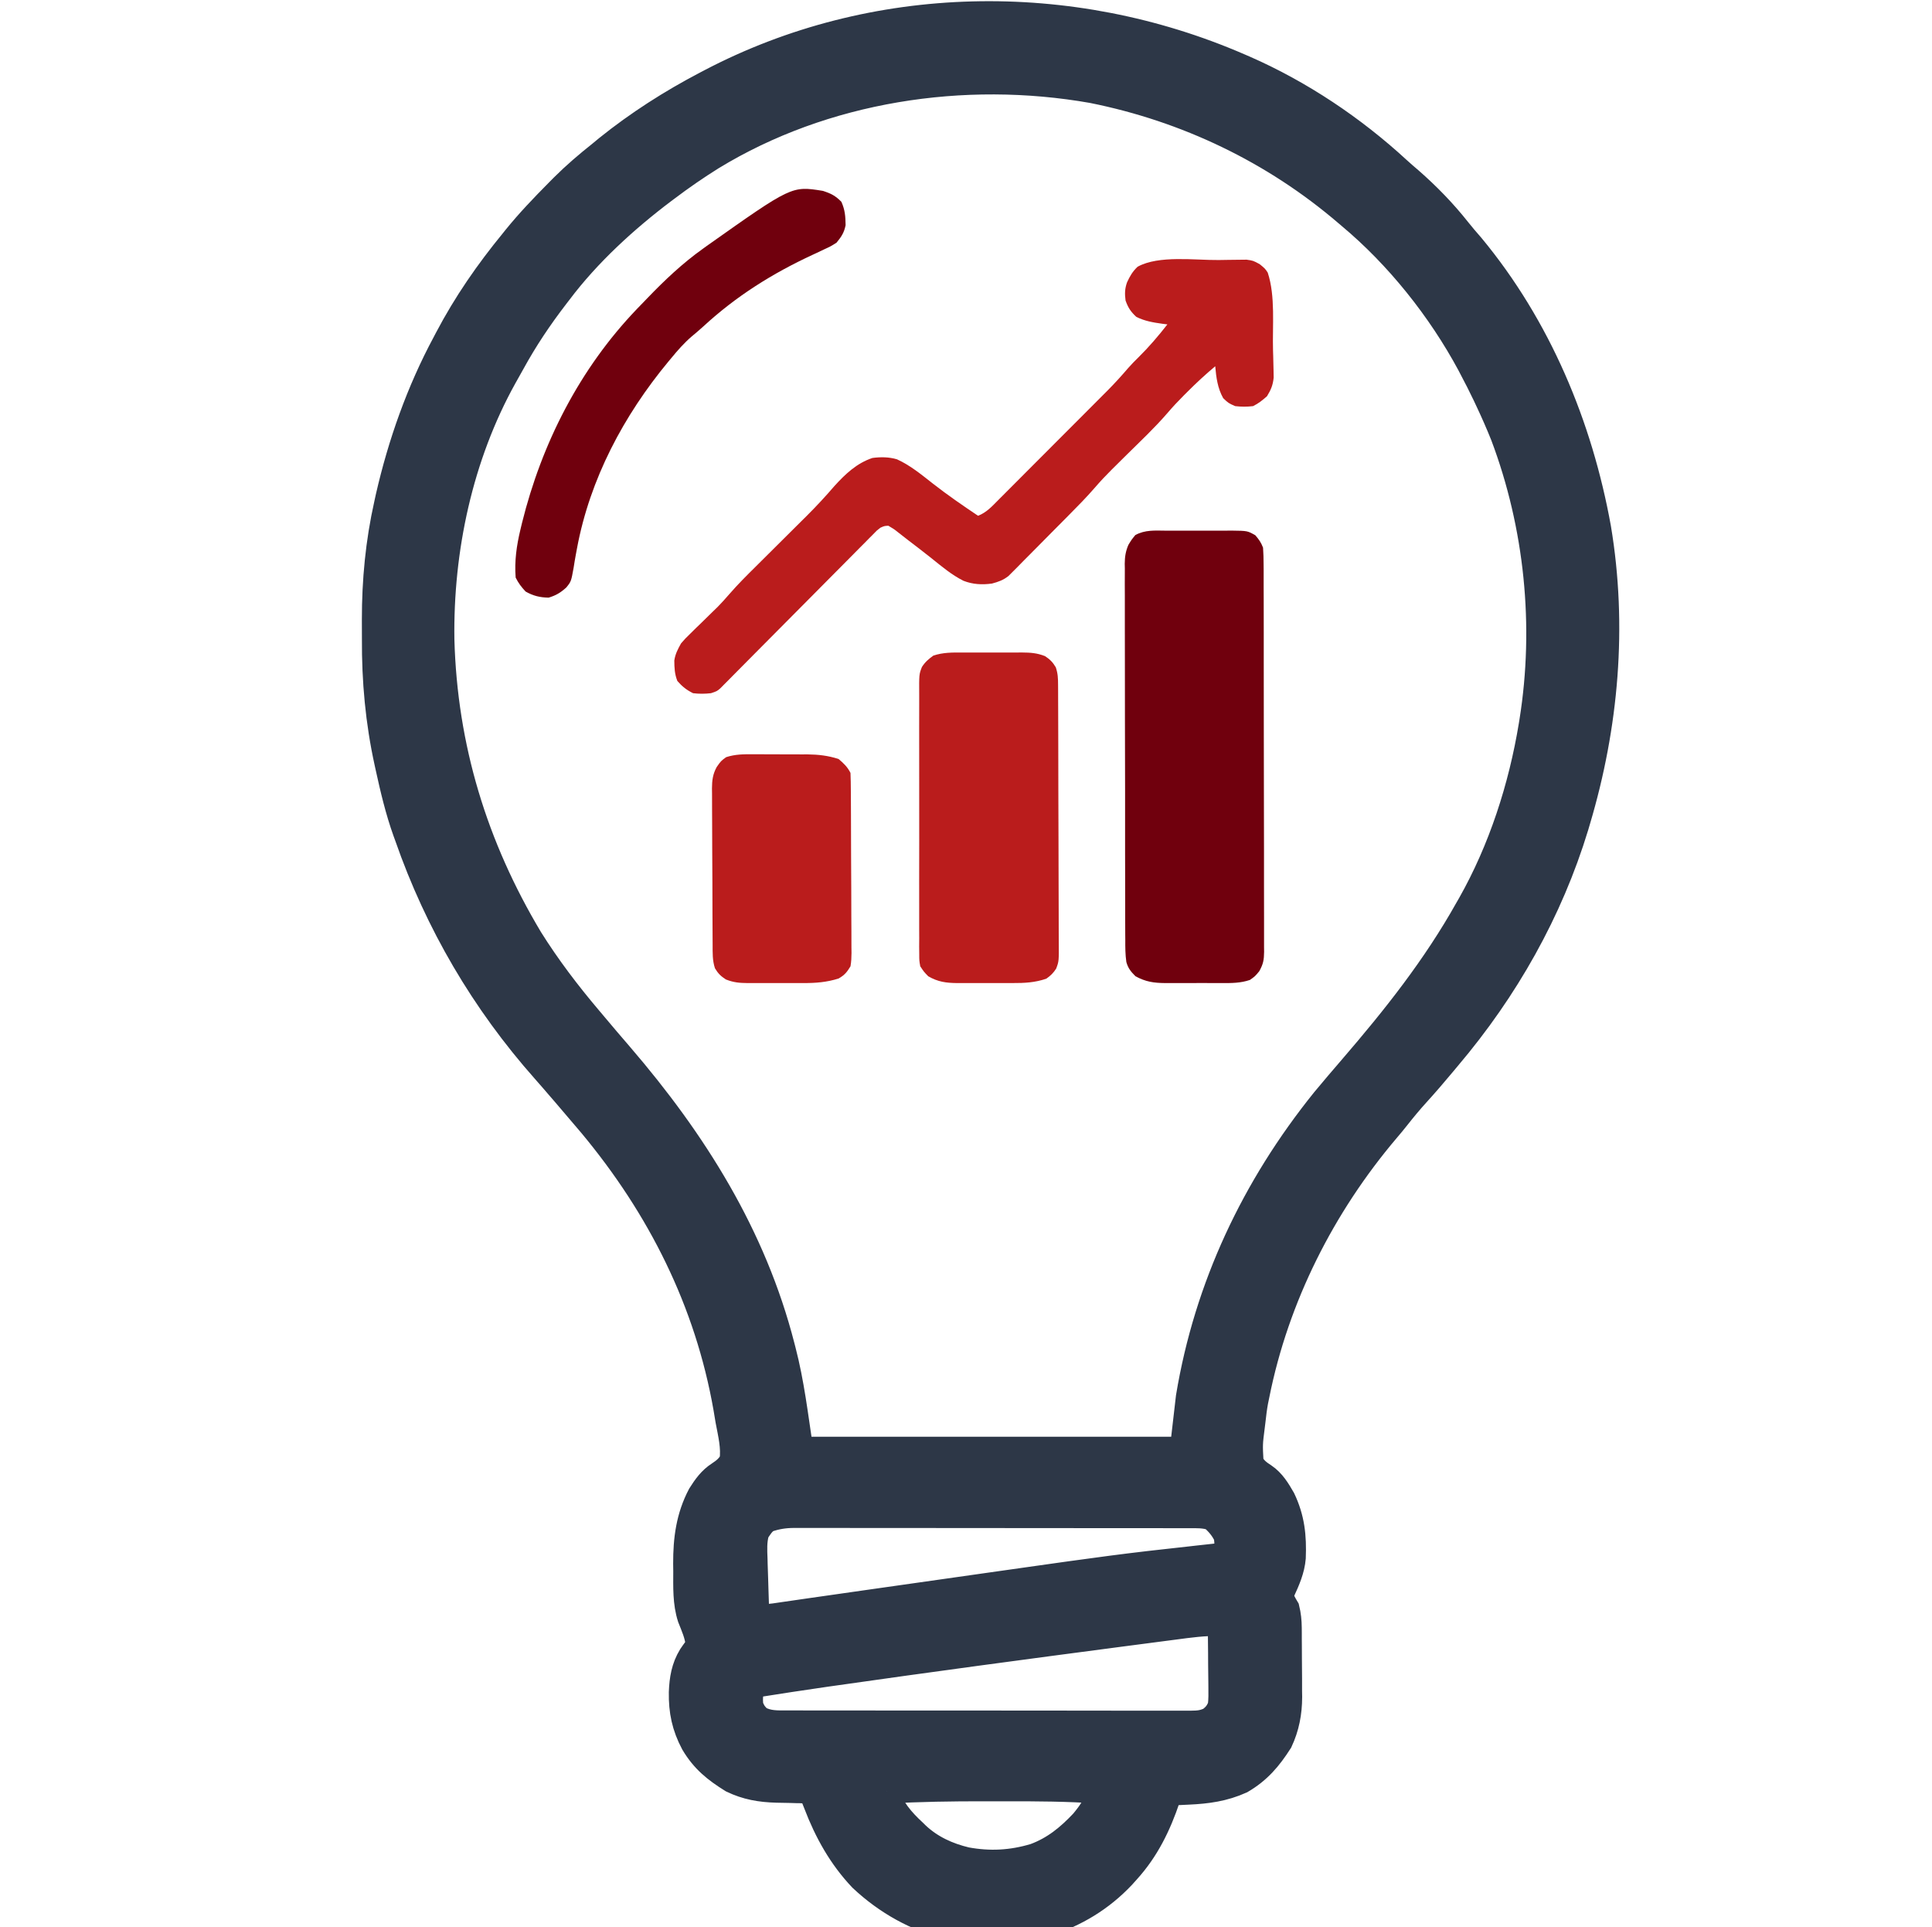
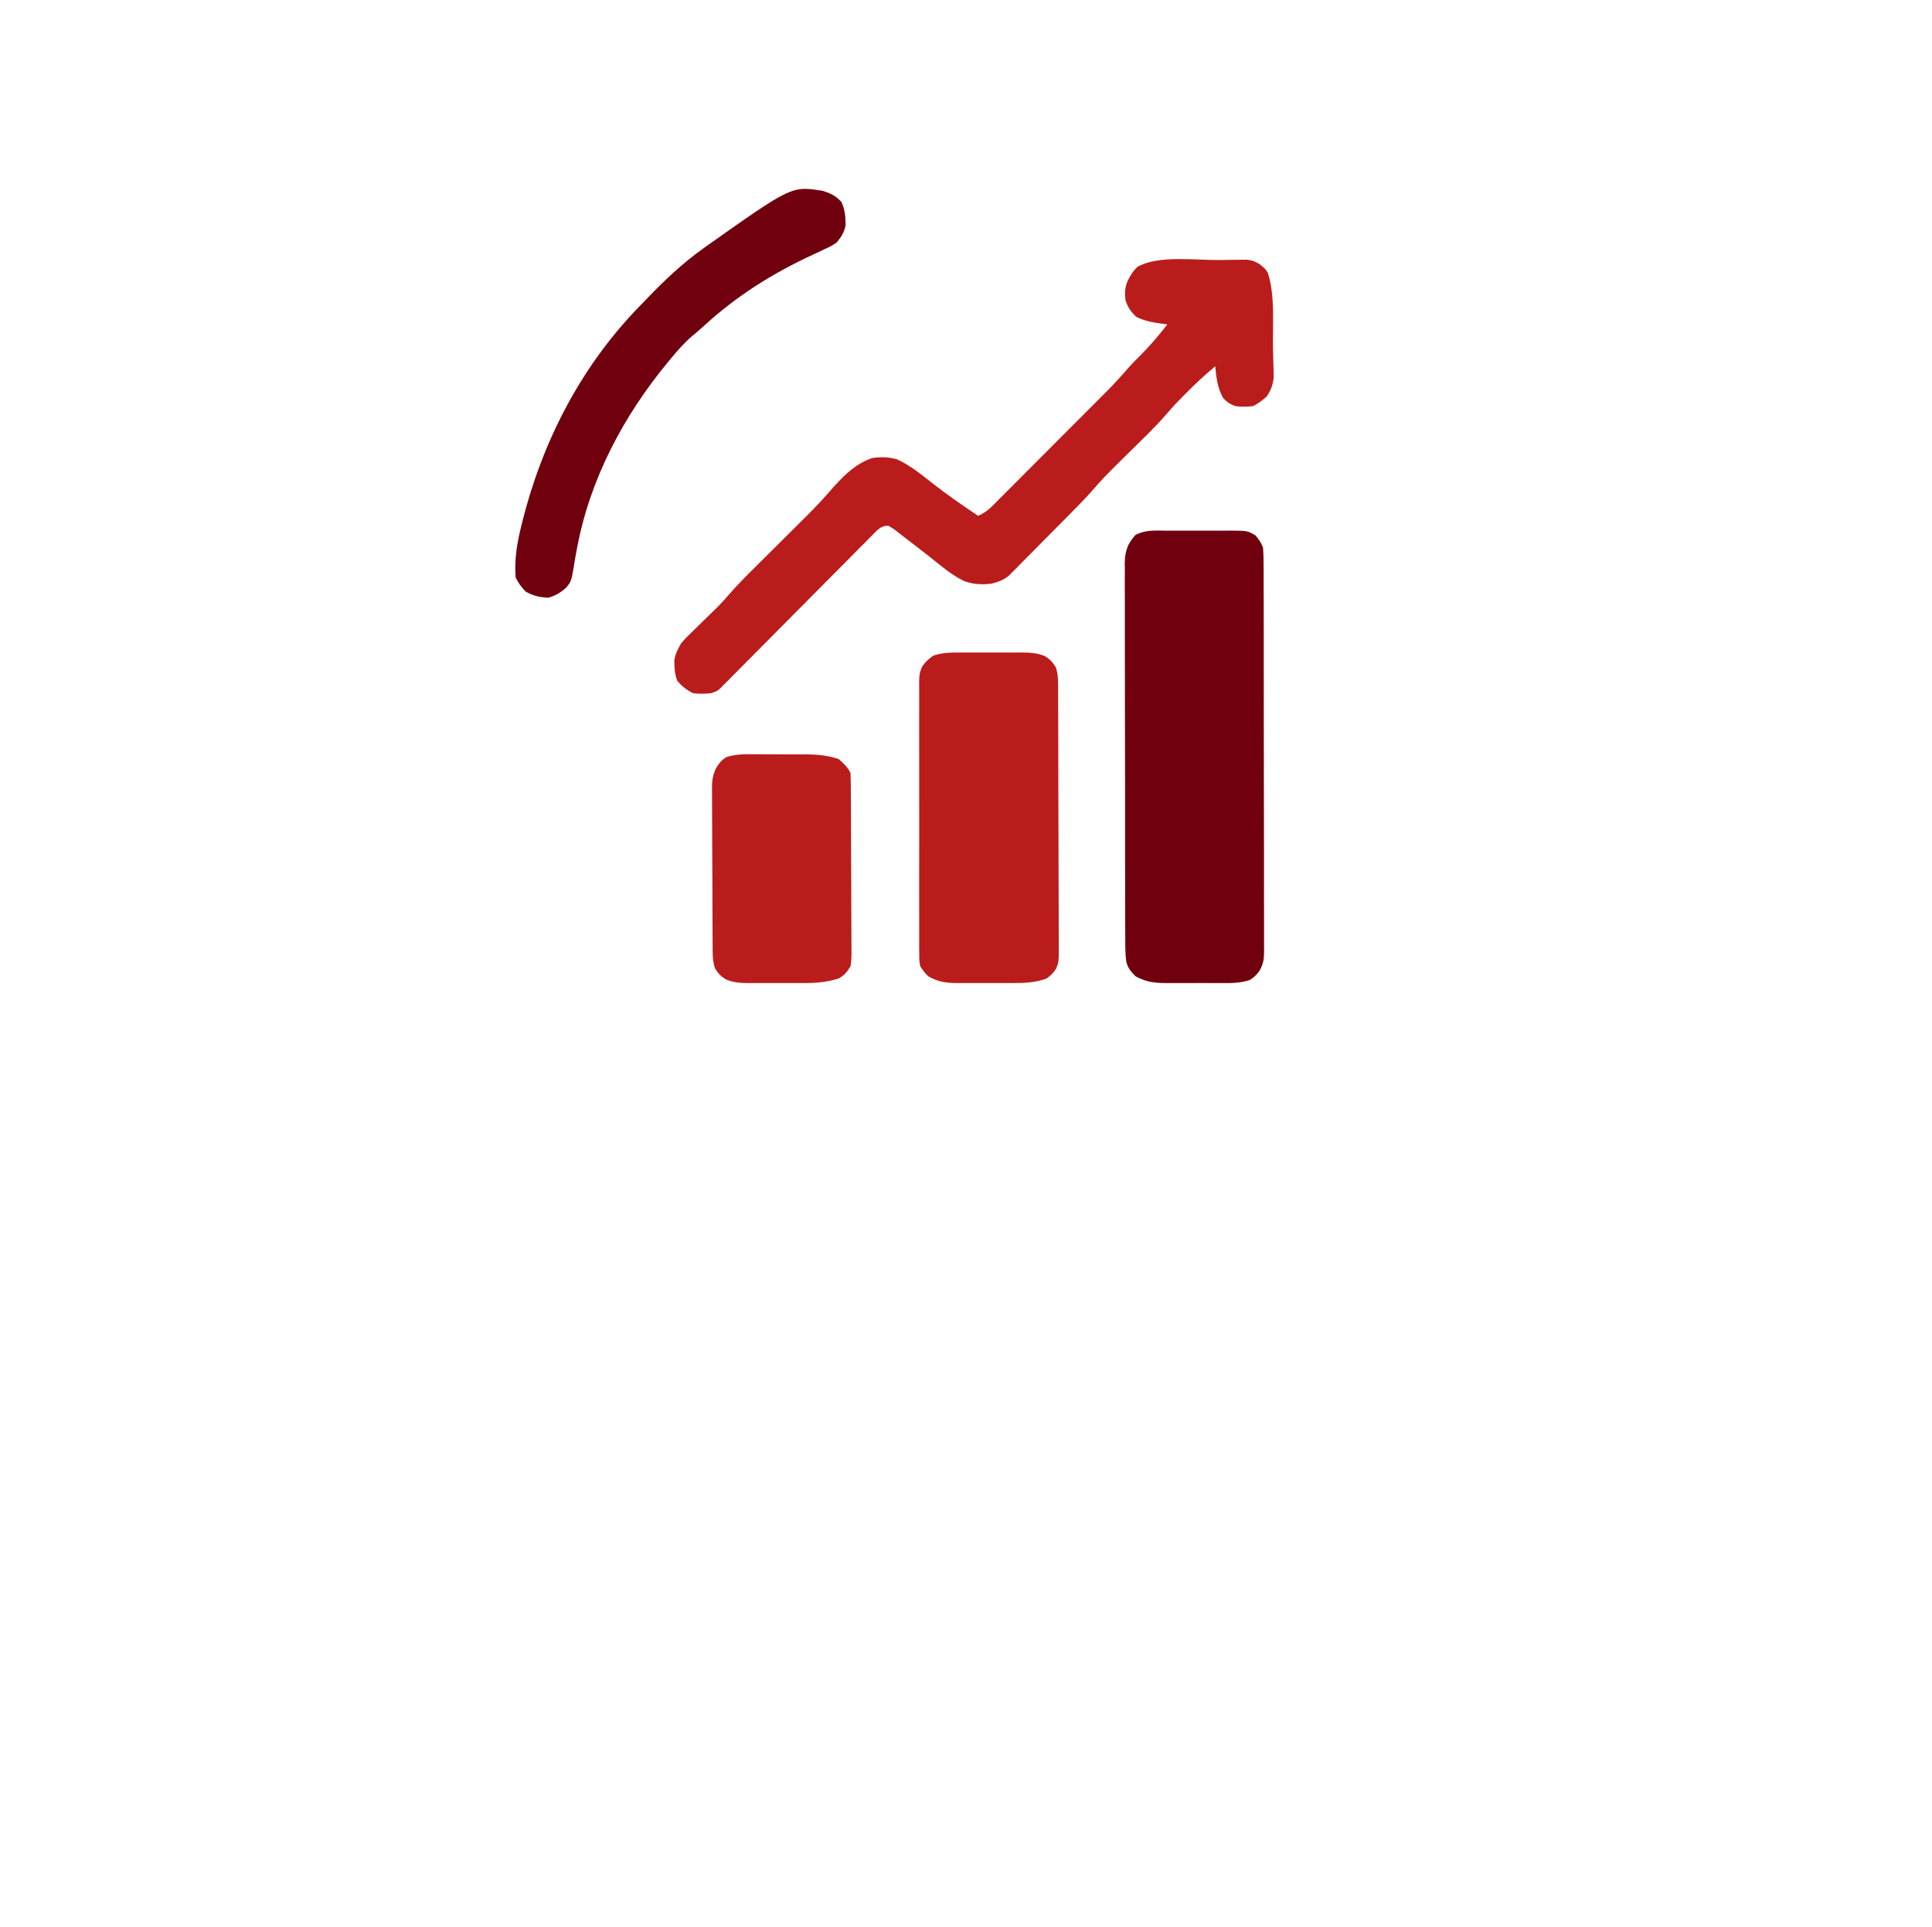
<svg xmlns="http://www.w3.org/2000/svg" version="1.1" viewBox="0 0 384 383">
-   <path fill="#2D3747" fill-opacity="1" fill-rule="nonzero" stroke="#2D3747" stroke-width="4.75" d="M246.39,12.97L247.41,13.41C258.58,18.3,269.03 25.3, 277.99 33.55 C278.78,34.27,279.57 34.96, 280.39 35.65 C283.84,38.67,287.05 41.96, 289.9 45.56 C290.78,46.67,291.69 47.73, 292.62 48.79 C305.93,64.84,314.16 84.52, 317.84 104.93 C321.09,124.4,319.35 144.27, 313.73 163.1 C313.63,163.46,313.52 163.82, 313.41 164.19 C308.25,181.18,299.43 196.73, 287.98 210.24 L286.92,211.51C285.24,213.52,283.54 215.51, 281.77 217.45 C280.38,218.98,279.07 220.56, 277.79 222.19 C277.14,223.01,276.48 223.81, 275.8 224.6 C263.03,239.65,253.83 257.82, 249.96 277.19 L249.68,278.55C249.45,279.81,249.3 281.06, 249.16 282.34 L249.04,283.31C248.57,286.98,248.57 286.98, 248.77 290.66 C249.51,291.87,250.17 292.4, 251.35 293.16 C253.07,294.32,254.08 296.02, 255.1 297.79 C256.96,301.71,257.33 305.27, 257.16 309.57 C256.96,311.96,256.01 314.11, 255.02 316.26 L254.71,317.2C255.21,318.41,255.21 318.41, 255.9 319.57 C256.22,320.88,256.35 322.11, 256.36 323.46 L256.37,324.57L256.37,325.75L256.38,327C256.39,327.86,256.39 328.73, 256.39 329.59 C256.39,330.9,256.4 332.22, 256.42 333.52 C256.42,334.37,256.42 335.21, 256.42 336.06 L256.44,337.23C256.43,340.38,255.88 343.27, 254.54 346.14 C252.39,349.5,250.27 352.01, 246.79 354.04 C243.28,355.62,239.94 356.07, 236.14 356.24 L235.08,356.29C234.23,356.34,233.38 356.38, 232.53 356.41 L232.2,357.42C230.4,362.77,228.03 367.65, 224.2 371.87 L223.23,372.95C218.98,377.45,213.88 380.53, 207.97 382.42 C201.74,384.27,195.02 384.48, 188.68 383.08 C182.04,381.45,176.11 378.13, 171.12 373.45 C167.03,369.15,164.19 364.06, 162.09 358.54 C161.82,357.83,161.52 357.12, 161.22 356.41 C160.2,355.91,159.46 355.96, 158.32 355.94 C157.9,355.93,157.47 355.91, 157.03 355.9 C156.14,355.88,155.25 355.86, 154.35 355.85 C151.11,355.76,148.34 355.29, 145.41 353.88 C142.09,351.81,139.71 349.91, 137.68 346.5 C135.89,343.13,135.25 340.05, 135.31 336.28 C135.41,333.65,135.8 331.28, 137.19 329 C137.54,328.48,137.91 327.96, 138.29 327.45 L138.64,326.71C138.46,324.88,137.7 323.22, 137.03 321.52 C136.05,318.47,136.19 315.35, 136.19 312.17 L136.17,310.73C136.16,305.81,136.73 301.39, 139.04 297 C140.09,295.34,141.14 293.86, 142.81 292.79 C143.97,292.02,144.64 291.46, 145.37 290.26 C145.76,287.64,145.06 284.91, 144.58 282.34 C144.44,281.5,144.3 280.66, 144.16 279.83 C140.47,258.75,131.01 239.98, 117.36 223.6 C116.27,222.31,115.18 221.03, 114.08 219.75 L112.93,218.4L111.75,217.02L111.15,216.33C110.14,215.15,109.12 213.97, 108.09 212.81 C95.98,199.16,86.8 183.49, 80.8 166.27 L80.46,165.34C78.94,161.1,77.92 156.75, 76.96 152.36 L76.79,151.58C75,143.44,74.26 135.26, 74.31 126.94 C74.32,125.67,74.31 124.4, 74.3 123.13 C74.29,115.39,75.02 107.7, 76.72 100.14 L77.02,98.76C79.46,88.09,83.14 77.68, 88.33 68.03 L88.77,67.19C92.41,60.26,96.83 53.88, 101.8 47.83 L102.31,47.19C104.94,43.94,107.8 40.96, 110.73 38 L111.77,36.95C114.13,34.6,116.62 32.47, 119.23 30.4 C119.68,30.03,120.13 29.66, 120.57 29.29 C126.69,24.37,133.27 20.17, 140.22 16.53 L141.02,16.11C173.63,-1.01,212.77 -1.61, 246.39 12.97 M141.59,31.41C138.53,33.32,135.57 35.36, 132.7 37.53 L132,38.05C124.43,43.76,117.01 50.54, 111.3 58.13 L110.69,58.92C107.41,63.18,104.49 67.53, 101.91 72.25 C101.41,73.16,100.9 74.06, 100.39 74.96 C91.63,90.69,87.68 109.2, 87.94 127.1 C88.52,148.51,94.54 168.15, 105.5 186.46 C108.98,192.02,113 197.31, 117.25 202.32 L118.27,203.53C119.97,205.56,121.69 207.58, 123.42 209.58 C138.15,226.71,149.95 245.48, 155.6 267.53 L155.81,268.34C157.49,274.79,158.24 281.27, 159.24 287.88 L234.9,287.88L236.09,277.59C239.73,255.65,249.11 235.83, 263.03 218.56 C264.83,216.38,266.67 214.24, 268.52 212.09 C277.12,202.11,285.1 192.05, 291.55 180.53 L292.07,179.63C298.22,168.76,302.21 156.4, 304.23 144.09 L304.36,143.29C307.39,124.36,305.37 104.5, 298.62 86.62 C297.66,84.22,296.62 81.86, 295.51 79.52 L295.1,78.64C294.22,76.8,293.3 74.98, 292.34 73.18 L291.97,72.47C286.08,61.53,277.73 51.04, 268.18 43.07 L267.58,42.56C253.11,30.15,235.76 21.86, 217.08 18.12 C191.55,13.62,163.85 17.83, 141.59 31.41 M152.5,302.15C151.57,302.86,151.19 303.52, 150.52 304.52 C150.01,306.27,150.11 308.02, 150.18 309.82 L150.2,310.77C150.23,311.76,150.27 312.76, 150.3 313.76 L150.36,315.79C150.41,317.45,150.47 319.11, 150.52 320.76 C151.74,321.14,152.64 321.16, 153.9 320.98 L155,320.82L156.22,320.64L157.55,320.45C158.79,320.27,160.02 320.09, 161.27 319.91 C162.62,319.72,163.98 319.52, 165.34 319.33 C167.53,319.02,169.72 318.7, 171.91 318.39 C179.9,317.24,187.9 316.11, 195.9 314.98 C198.35,314.64,200.79 314.29, 203.24 313.94 C206.04,313.54,208.85 313.15, 211.66 312.75 L213.03,312.56C218.18,311.84,223.32 311.16, 228.48 310.56 L229.91,310.4C232.18,310.14,234.44 309.88, 236.71 309.64 L237.94,309.5C238.7,309.41,239.46 309.33, 240.22 309.25 L241.23,309.14L242.11,309.04L242.82,308.88L243.62,308.09C243.78,306.75,243.78 306.75, 243.62 305.31 C242.94,303.86,242.05 302.8, 240.84 301.75 C239.33,301.24,237.9 301.3, 236.33 301.3 L235.29,301.3C234.13,301.3,232.97 301.29, 231.82 301.3 L229.34,301.29C227.09,301.29,224.84 301.29, 222.59 301.29 C220.71,301.29,218.83 301.29, 216.95 301.29 C212.52,301.28,208.1 301.28, 203.67 301.28 C199.1,301.28,194.52 301.28, 189.95 301.27 C186.03,301.27,182.11 301.26, 178.19 301.26 C175.84,301.26,173.5 301.26, 171.16 301.26 C168.95,301.25,166.75 301.25, 164.55 301.25 C163.74,301.26,162.93 301.25, 162.12 301.25 C161.02,301.25,159.91 301.25, 158.81 301.25 L157.84,301.25C155.91,301.26,154.32 301.51, 152.5 302.15 M233.4,323.46C232.81,323.54,232.22 323.61, 231.63 323.69 C230.03,323.9,228.42 324.11, 226.82 324.32 C225.47,324.5,224.12 324.68, 222.76 324.85 C203.64,327.36,184.52 329.92, 165.43 332.65 L164.28,332.81C159.43,333.51,154.57 334.25, 149.73 335.02 C149.25,336.46,149.21 337.48, 149.33 338.98 C149.95,340.32,149.95 340.32, 150.92 341.36 C152.7,342.34,154.43 342.27, 156.4 342.26 C156.75,342.26,157.11 342.26, 157.47 342.26 C158.66,342.27,159.84 342.27, 161.02 342.27 L163.56,342.27C165.87,342.28,168.17 342.28, 170.47 342.27 C172.4,342.27,174.32 342.28, 176.24 342.28 C180.77,342.28,185.31 342.28, 189.84 342.28 C194.52,342.28,199.2 342.28, 203.87 342.29 C207.89,342.3,211.9 342.3, 215.92 342.3 C218.32,342.3,220.72 342.3, 223.12 342.31 C225.37,342.31,227.63 342.31, 229.88 342.31 C230.71,342.31,231.54 342.31, 232.37 342.31 C233.5,342.31,234.63 342.31, 235.76 342.31 L236.75,342.31C238.19,342.3,239.1 342.23, 240.42 341.6 C241.47,340.79,241.92 340.22, 242.43 338.98 C242.58,337.73,242.57 336.5, 242.55 335.24 L242.54,334.16C242.53,333.02,242.52 331.88, 242.5 330.74 C242.5,329.97,242.49 329.2, 242.49 328.42 C242.47,326.53,242.45 324.64, 242.43 322.75 C239.38,322.63,236.42 323.06, 233.4 323.46 M176.27,356.02C177.3,359.28,179.32 361.63, 181.82 363.94 L182.39,364.5C185.14,367.07,188.45 368.57, 192.09 369.44 C196.74,370.29,201.06 370.06, 205.59 368.7 C209.46,367.27,212.31 364.92, 215.1 361.96 C216.68,360.04,217.82 358.48, 218.26 356.02 C212.12,355.59,205.99 355.56, 199.84 355.57 C198.44,355.57,197.05 355.57, 195.66 355.57 C189.19,355.56,182.74 355.66, 176.27 356.02 " />
  <path fill="#70000D" fill-opacity="1" fill-rule="nonzero" d="M231.68,105.45L233.1,105.45C234.09,105.45,235.07,105.45,236.06,105.45C237.57,105.46,239.08,105.45,240.59,105.45C241.55,105.45,242.51,105.45,243.47,105.45L244.84,105.44C247.95,105.48,247.95,105.48,249.51,106.37C250.24,107.23,250.64,107.78,251.04,108.83C251.12,109.95,251.15,111.03,251.15,112.15L251.16,113.17C251.16,114.3,251.16,115.44,251.16,116.57C251.16,117.38,251.16,118.2,251.17,119.01C251.17,121.21,251.18,123.42,251.18,125.63C251.18,127.47,251.18,129.32,251.18,131.16C251.19,135.5,251.19,139.85,251.19,144.19C251.19,148.68,251.2,153.16,251.21,157.64C251.22,161.49,251.23,165.34,251.23,169.19C251.23,171.49,251.23,173.79,251.23,176.09C251.24,178.25,251.24,180.41,251.24,182.57C251.24,183.37,251.24,184.16,251.24,184.95C251.25,186.04,251.25,187.12,251.24,188.2L251.25,189.16C251.23,190.75,251.09,191.54,250.3,192.98C249.46,194,249.46,194,248.43,194.73C246.56,195.36,244.84,195.36,242.88,195.35L241.65,195.35C240.8,195.35,239.95,195.35,239.1,195.34C237.8,195.34,236.51,195.34,235.21,195.35C234.38,195.35,233.55,195.35,232.72,195.35L231.55,195.35C229.3,195.33,227.69,195.09,225.69,194C224.77,193.08,224.22,192.42,223.87,191.17C223.66,189.7,223.65,188.25,223.66,186.76L223.65,185.77C223.65,184.67,223.64,183.57,223.64,182.47L223.64,180.1C223.64,177.96,223.63,175.82,223.63,173.68C223.63,172.34,223.63,171,223.62,169.66C223.62,165.48,223.62,161.29,223.62,157.11C223.61,152.27,223.61,147.44,223.59,142.61C223.59,138.87,223.58,135.14,223.58,131.4C223.58,129.17,223.58,126.94,223.57,124.71C223.57,122.61,223.57,120.51,223.57,118.41C223.57,117.64,223.57,116.87,223.56,116.1C223.56,115.05,223.56,114,223.57,112.95L223.55,112.02C223.57,110.61,223.72,109.59,224.27,108.29C224.9,107.25,224.9,107.25,225.66,106.32C227.6,105.27,229.52,105.43,231.68,105.45" />
  <path fill="#BA1C1C" fill-opacity="1" fill-rule="nonzero" d="M 242.242 51.672 C 242.809 51.664 243.375 51.656 243.941 51.645 C 244.742 51.629 245.547 51.621 246.352 51.617 L 247.762 51.602 C 249.062 51.785 249.062 51.785 250.371 52.492 C 251.441 53.371 251.441 53.371 251.969 54.164 C 253.523 58.844 252.887 64.742 253.023 69.613 L 253.059 70.746 C 253.09 71.672 253.109 72.598 253.125 73.523 L 253.152 75.031 C 253.008 76.52 252.609 77.453 251.836 78.723 C 250.941 79.531 250.141 80.164 249.062 80.703 C 247.859 80.852 246.703 80.844 245.496 80.703 C 244.16 80.109 244.16 80.109 243.121 79.121 C 242.004 77.141 241.734 75.016 241.535 72.781 C 239.609 74.398 237.762 76.098 235.988 77.883 L 235.297 78.57 C 234.156 79.715 233.062 80.875 232.016 82.105 C 229.492 85.027 226.664 87.676 223.922 90.387 C 223.16 91.141 222.402 91.895 221.641 92.648 L 220.949 93.332 C 219.801 94.477 218.699 95.641 217.641 96.871 C 215.961 98.812 214.164 100.629 212.355 102.453 L 211.266 103.551 C 210.512 104.312 209.754 105.074 208.996 105.836 C 208.031 106.809 207.066 107.781 206.105 108.758 C 205.18 109.699 204.25 110.629 203.32 111.562 L 202.281 112.625 L 201.301 113.602 L 200.445 114.461 C 199.391 115.289 198.453 115.613 197.168 115.961 C 195.207 116.23 193.352 116.137 191.5 115.414 C 189.176 114.258 187.188 112.574 185.172 110.957 C 183.629 109.727 182.055 108.527 180.484 107.328 C 179.805 106.809 179.129 106.281 178.461 105.75 C 177.684 105.133 177.684 105.133 176.57 104.473 C 175.77 104.512 175.77 104.512 174.984 104.867 C 174.258 105.422 174.258 105.422 173.57 106.148 L 172.738 106.977 L 171.844 107.891 L 170.887 108.848 C 169.844 109.895 168.805 110.949 167.766 112 C 167.043 112.727 166.32 113.453 165.598 114.18 C 163.496 116.289 161.398 118.406 159.305 120.52 C 156.453 123.395 153.602 126.27 150.746 129.137 C 149.676 130.211 148.613 131.289 147.547 132.363 L 145.594 134.332 L 144.695 135.246 L 143.867 136.074 L 143.152 136.797 C 142.5 137.352 142.5 137.352 141.312 137.75 C 140.105 137.887 138.953 137.898 137.75 137.75 C 136.414 137.082 135.609 136.43 134.629 135.32 C 134.082 133.922 134.039 132.742 134.023 131.25 C 134.227 129.926 134.715 129.016 135.371 127.844 C 136.227 126.863 136.227 126.863 137.211 125.906 L 138.297 124.832 L 139.434 123.734 C 140.168 123.016 140.906 122.293 141.641 121.57 L 142.629 120.613 C 143.438 119.785 144.215 118.93 144.965 118.055 C 146.645 116.117 148.457 114.32 150.277 112.52 L 151.363 111.438 C 152.695 110.113 154.027 108.789 155.359 107.465 C 156.672 106.164 157.98 104.859 159.289 103.555 L 160.32 102.535 C 162.25 100.613 164.102 98.617 165.875 96.551 C 168.051 94.168 170.289 92.043 173.402 91.004 C 175.062 90.789 176.648 90.797 178.266 91.266 C 180.91 92.457 183.137 94.312 185.402 96.086 C 188.309 98.359 191.336 100.438 194.395 102.492 C 196.109 101.832 197.254 100.535 198.516 99.262 L 199.277 98.504 C 200.105 97.676 200.93 96.844 201.758 96.016 L 203.488 94.281 C 204.699 93.07 205.91 91.859 207.117 90.645 C 208.66 89.094 210.207 87.547 211.754 86 C 212.945 84.809 214.141 83.613 215.332 82.418 C 215.898 81.848 216.469 81.277 217.039 80.707 C 217.84 79.906 218.637 79.105 219.438 78.301 L 220.141 77.598 C 221.57 76.156 222.926 74.664 224.25 73.117 C 224.902 72.379 225.582 71.688 226.285 71 C 228.359 68.957 230.238 66.754 232.027 64.461 L 231.074 64.344 C 229.184 64.078 227.586 63.82 225.863 62.977 C 224.738 61.938 224.223 61.156 223.711 59.711 C 223.535 58.371 223.555 57.371 224.012 56.098 C 224.582 54.863 225.113 53.938 226.113 53 C 230.344 50.68 237.457 51.723 242.242 51.672 M 191.266 129.668 L 192.543 129.664 C 193.434 129.664 194.32 129.664 195.211 129.672 C 196.57 129.676 197.93 129.672 199.289 129.664 C 200.152 129.664 201.02 129.664 201.887 129.668 L 203.113 129.66 C 204.828 129.676 206.086 129.75 207.699 130.379 C 208.691 131.035 209.238 131.578 209.844 132.598 C 210.27 133.867 210.293 134.777 210.301 136.109 L 210.309 137.578 L 210.312 139.191 L 210.32 140.891 C 210.328 142.75 210.332 144.609 210.336 146.473 L 210.34 148.391 C 210.348 151.402 210.355 154.41 210.355 157.418 C 210.359 160.891 210.371 164.363 210.387 167.836 C 210.398 170.52 210.406 173.203 210.406 175.887 C 210.406 177.492 210.41 179.094 210.422 180.695 C 210.43 182.203 210.434 183.715 210.43 185.223 C 210.43 185.773 210.43 186.328 210.438 186.879 C 210.473 191 210.473 191 209.926 192.469 C 209.395 193.324 208.781 193.914 207.957 194.484 C 205.723 195.25 203.641 195.359 201.289 195.348 L 200.098 195.352 C 199.27 195.352 198.441 195.348 197.617 195.344 C 196.355 195.336 195.094 195.344 193.832 195.352 C 193.023 195.352 192.219 195.348 191.41 195.348 L 190.277 195.352 C 188.047 195.328 186.438 195.125 184.492 194 C 183.637 193.117 183.637 193.117 182.906 192.02 C 182.707 190.867 182.707 190.867 182.707 189.57 L 182.691 188.078 L 182.703 186.449 C 182.699 185.875 182.699 185.301 182.695 184.727 C 182.688 183.172 182.691 181.613 182.695 180.059 C 182.699 178.426 182.695 176.797 182.691 175.168 C 182.691 172.43 182.691 169.691 182.703 166.953 C 182.711 163.789 182.707 160.625 182.699 157.461 C 182.691 154.742 182.691 152.023 182.695 149.309 C 182.695 147.684 182.695 146.062 182.691 144.438 C 182.688 142.914 182.691 141.387 182.699 139.863 C 182.703 139.301 182.699 138.742 182.699 138.184 C 182.672 133.992 182.672 133.992 183.238 132.543 C 183.859 131.566 184.566 130.961 185.504 130.281 C 187.438 129.637 189.238 129.656 191.266 129.668 M 149.691 149.883 L 150.855 149.883 C 151.668 149.887 152.48 149.891 153.293 149.895 C 154.527 149.906 155.762 149.902 157 149.902 C 157.789 149.902 158.582 149.906 159.371 149.91 L 160.48 149.906 C 162.672 149.934 164.574 150.148 166.668 150.82 C 167.695 151.695 168.441 152.387 169.043 153.594 C 169.09 154.793 169.109 155.98 169.113 157.18 L 169.121 158.305 C 169.129 159.539 169.133 160.773 169.137 162.008 L 169.141 163.281 C 169.148 165.508 169.156 167.734 169.16 169.961 C 169.164 172.262 169.18 174.566 169.195 176.867 C 169.203 178.637 169.207 180.402 169.207 182.172 C 169.211 183.02 169.215 183.867 169.223 184.719 C 169.23 185.906 169.23 187.094 169.23 188.281 L 169.246 189.344 C 169.238 190.262 169.203 191.113 169.043 192.02 C 168.352 193.18 167.84 193.785 166.672 194.449 C 164.305 195.191 162.117 195.363 159.645 195.348 L 158.449 195.352 C 157.621 195.352 156.797 195.348 155.969 195.344 C 154.707 195.336 153.445 195.344 152.184 195.352 C 151.375 195.352 150.57 195.348 149.766 195.348 L 148.625 195.352 C 146.98 195.336 145.816 195.246 144.273 194.633 C 143.262 193.977 142.719 193.445 142.105 192.414 C 141.586 190.848 141.645 189.352 141.641 187.719 L 141.633 186.629 C 141.625 185.441 141.617 184.25 141.617 183.062 L 141.609 181.832 C 141.602 179.68 141.598 177.531 141.594 175.379 C 141.59 173.16 141.574 170.941 141.559 168.723 C 141.547 167.012 141.547 165.305 141.543 163.598 C 141.543 162.777 141.539 161.961 141.531 161.145 C 141.523 159.996 141.52 158.852 141.523 157.703 L 141.508 156.684 C 141.523 155.062 141.664 153.855 142.449 152.418 C 143.293 151.219 143.293 151.219 144.332 150.457 C 146.145 149.875 147.797 149.867 149.691 149.887 " />
  <path fill="#70000D" fill-opacity="1" fill-rule="nonzero" d="M163.5,37.92C165.12,38.42,166.05,38.89,167.23,40.1C167.96,41.73,168.04,42.98,168.07,44.74C167.78,46.23,167.23,47.05,166.27,48.22C165.12,48.95,165.12,48.95,163.79,49.56L162.3,50.27L161.52,50.63C153.51,54.34,146.31,58.86,139.81,64.85C139.05,65.54,138.27,66.21,137.48,66.86C135.95,68.18,134.67,69.64,133.39,71.2L132.87,71.82C123.97,82.55,117.25,95.17,114.68,108.98L114.44,110.27C114.29,111.11,114.14,111.94,114.02,112.77C113.52,115.55,113.52,115.55,112.55,116.75C111.4,117.78,110.55,118.3,109.05,118.76C107.32,118.73,105.98,118.41,104.47,117.55C103.62,116.64,103.04,115.88,102.49,114.77C102.24,111.49,102.67,108.45,103.43,105.27L103.75,103.93C107.69,88.04,115.23,73.26,126.58,61.41C127,60.97,127.42,60.54,127.84,60.11L128.58,59.34C132.07,55.71,135.62,52.34,139.73,49.41L140.52,48.84C157.35,36.94,157.35,36.94,163.5,37.92" />
</svg>